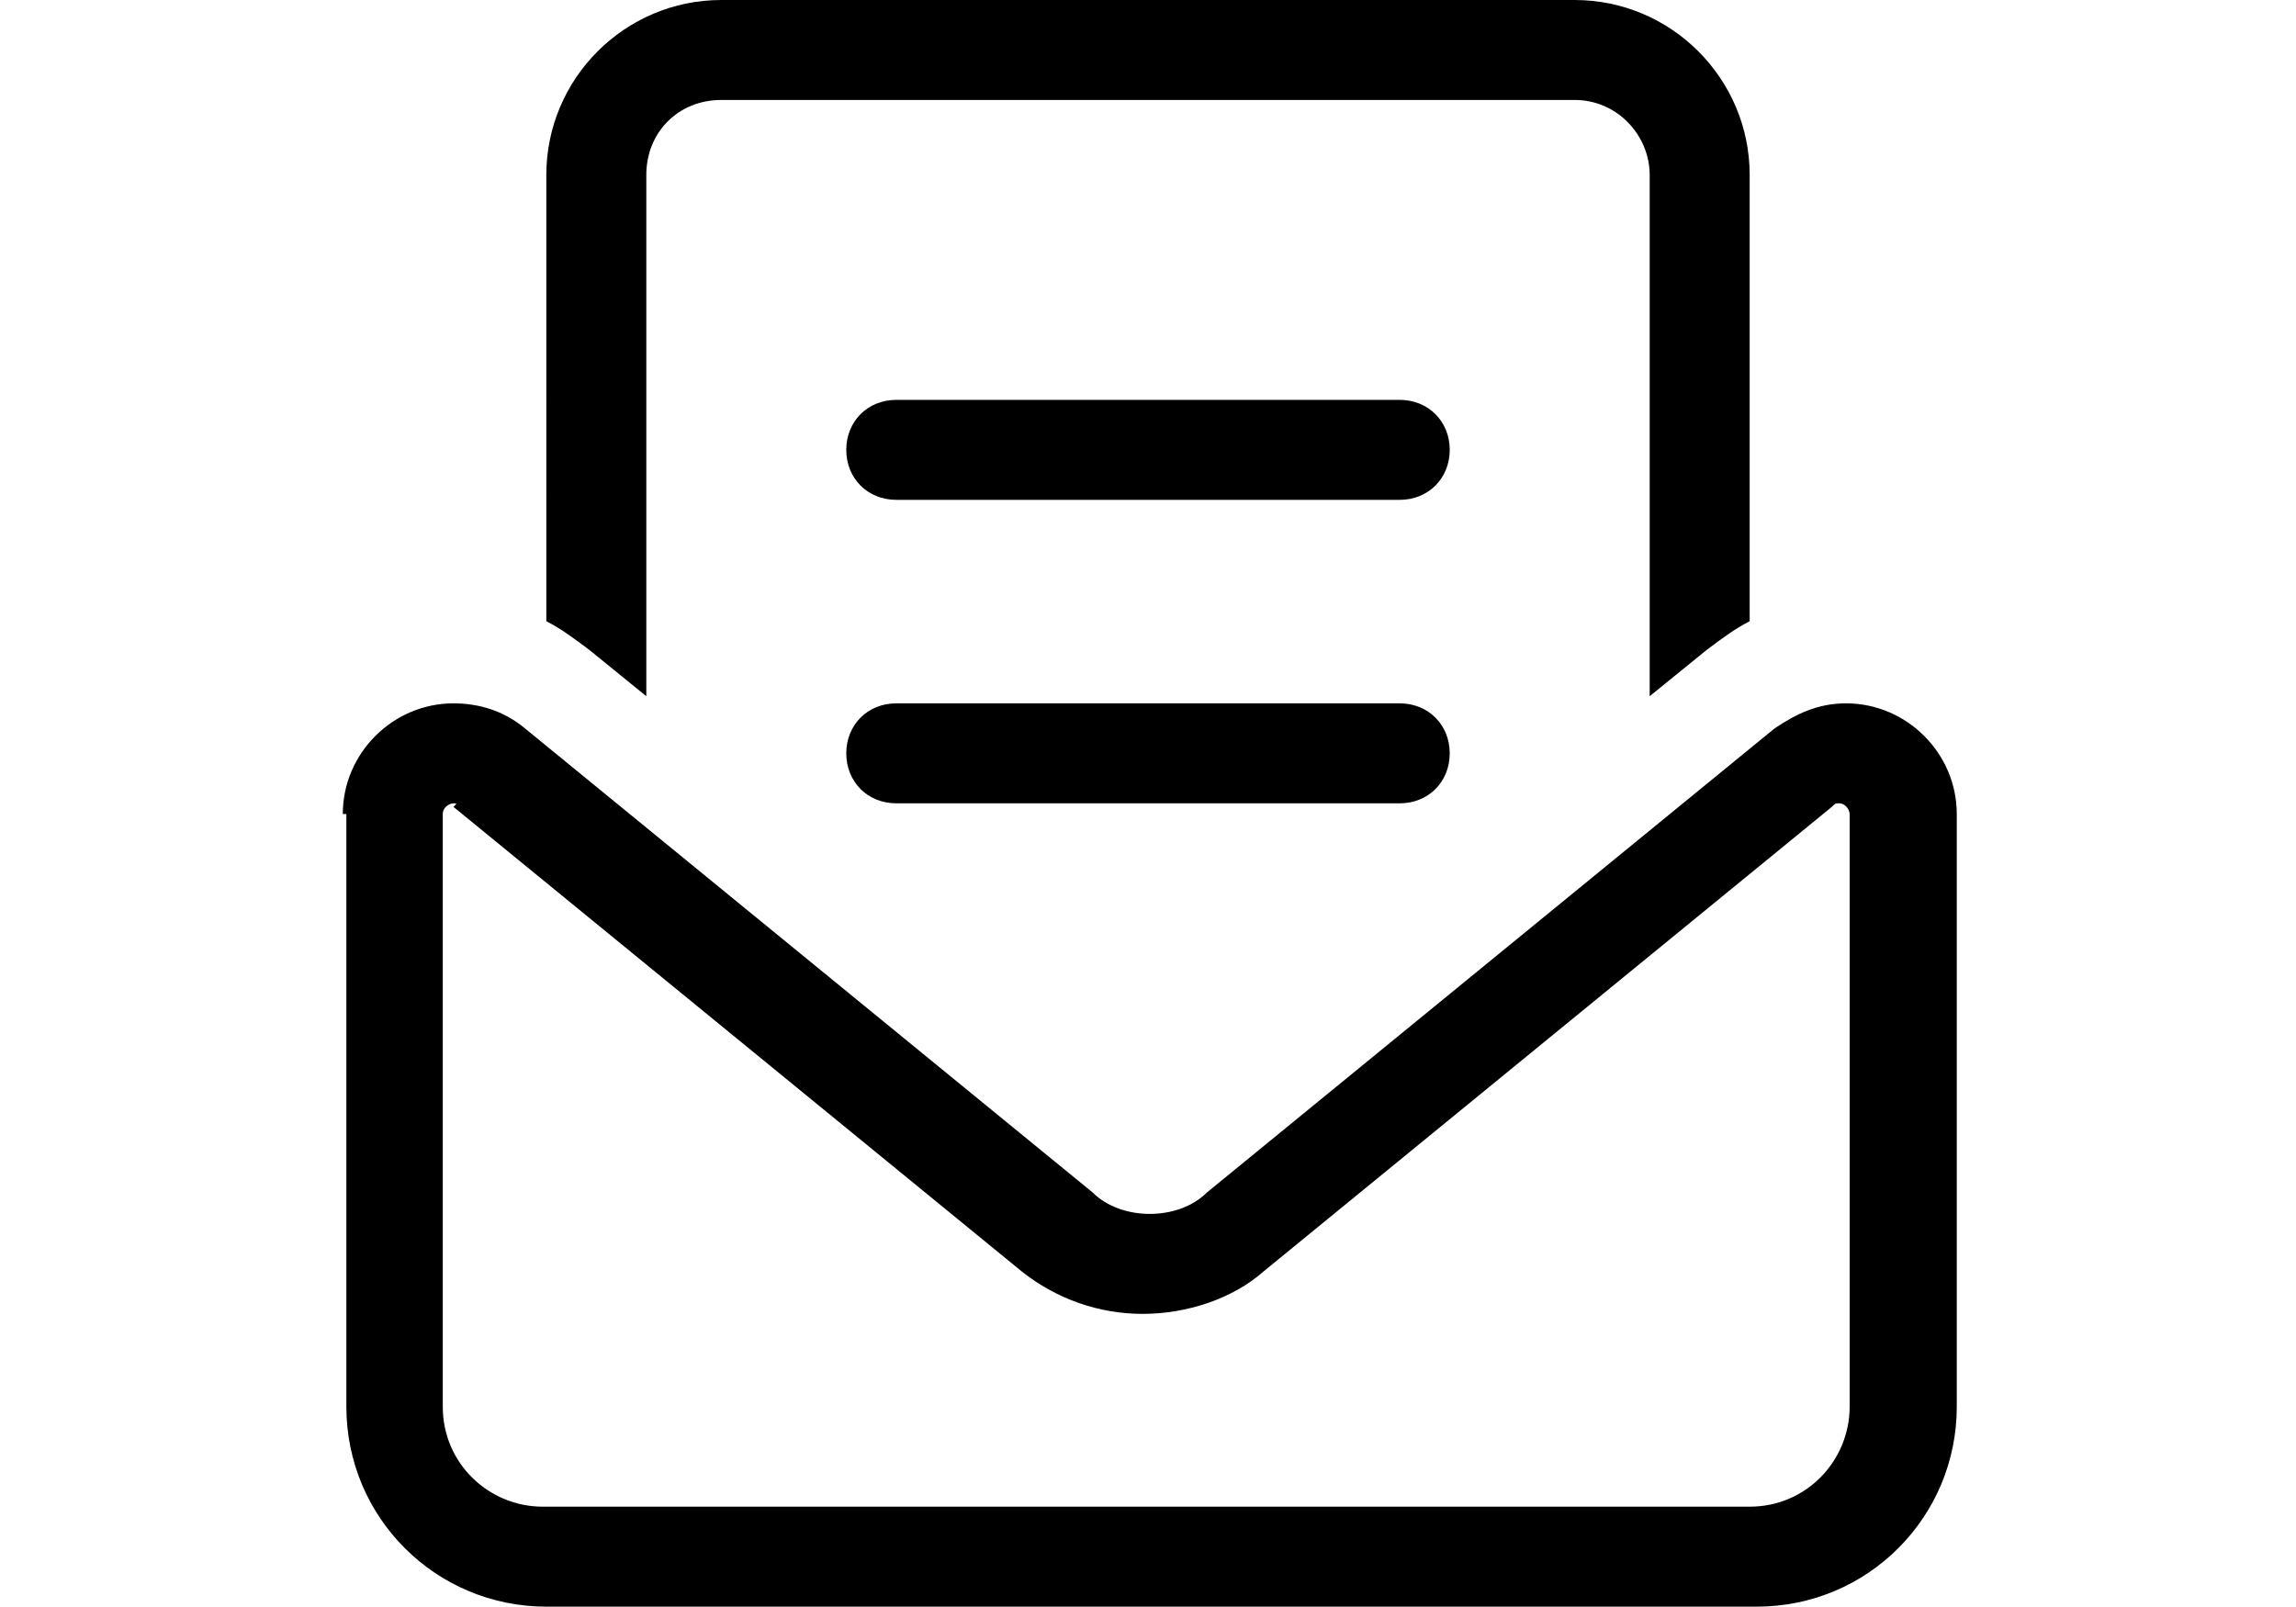
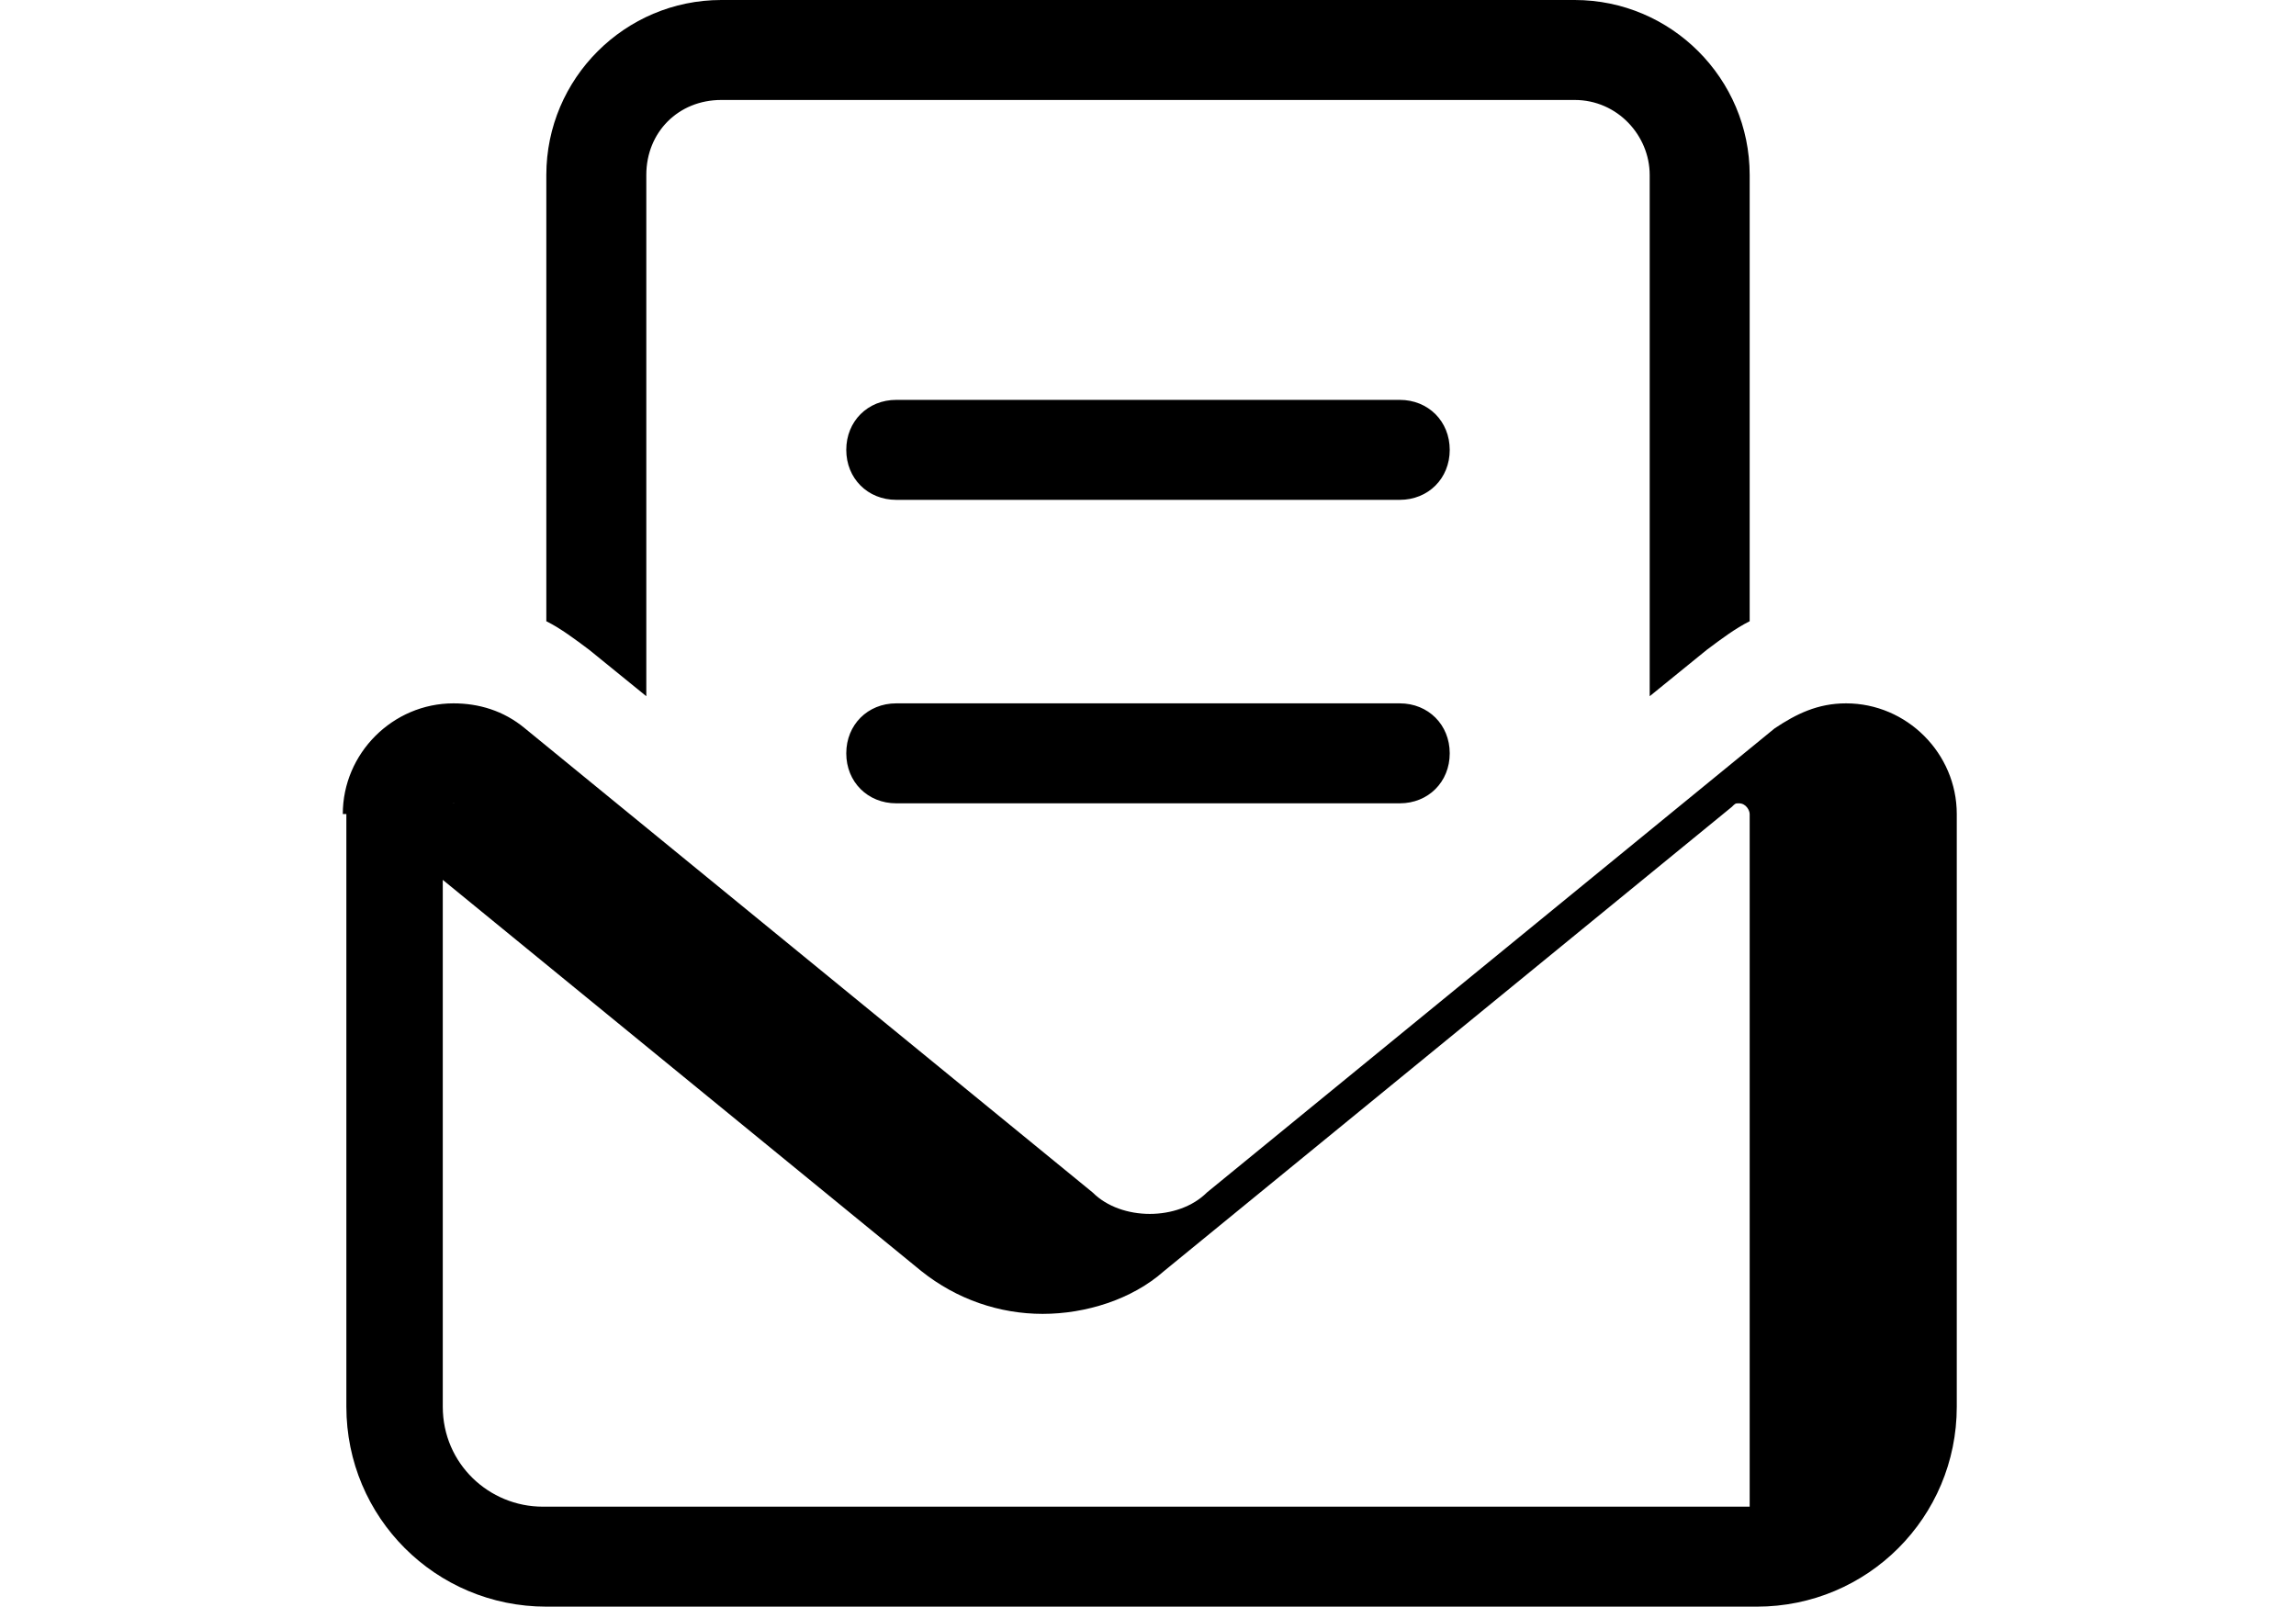
<svg xmlns="http://www.w3.org/2000/svg" version="1.1" id="Calque_1" x="0px" y="0px" viewBox="0 0 64.3 45" style="enable-background:new 0 0 64.3 45;" xml:space="preserve">
  <style type="text/css">
	.Ombre_x0020_portée{fill:none;}
	.Lueur_x0020_externe_x0020_5 pt{fill:none;}
	.Néon_x0020_bleu{fill:none;stroke:#8AACDA;stroke-width:7;stroke-linecap:round;stroke-linejoin:round;}
	.Ton_x0020_clair_x0020_chrome{fill:url(#SVGID_1_);stroke:#FFFFFF;stroke-width:0.363;stroke-miterlimit:1;}
	.Swing_GS{fill:#FFDD00;}
	.Alysse_GS{fill:#A6D0E4;}
</style>
  <linearGradient id="SVGID_1_" gradientUnits="userSpaceOnUse" x1="9.643" y1="0" x2="9.643" y2="-1">
    <stop offset="0" style="stop-color:#656565" />
    <stop offset="0.618" style="stop-color:#1B1B1B" />
    <stop offset="0.629" style="stop-color:#545454" />
    <stop offset="0.983" style="stop-color:#3E3E3E" />
  </linearGradient>
-   <path d="M44.1,2.8H20.2c-1.2,0-2.1,0.9-2.1,2.1v14.6l-1.6-1.3c-0.4-0.3-0.8-0.6-1.2-0.8V4.9c0-2.7,2.2-4.9,4.9-4.9h23.9  C46.8,0,49,2.2,49,4.9v12.5c-0.4,0.2-0.8,0.5-1.2,0.8l-1.6,1.3V4.9C46.2,3.8,45.3,2.8,44.1,2.8z M12.7,22.5c-0.1,0-0.3,0.1-0.3,0.3  v16.6c0,1.6,1.3,2.8,2.8,2.8H49c1.6,0,2.8-1.3,2.8-2.8V22.8c0-0.1-0.1-0.3-0.3-0.3c-0.1,0-0.1,0-0.2,0.1l-15.9,13  c-0.9,0.8-2.2,1.2-3.4,1.2c-1.2,0-2.4-0.4-3.4-1.2l-15.9-13C12.8,22.5,12.8,22.5,12.7,22.5L12.7,22.5z M9.6,22.8  c0-1.7,1.4-3.1,3.1-3.1c0.7,0,1.4,0.2,2,0.7l15.9,13c0.4,0.4,1,0.6,1.6,0.6c0.6,0,1.2-0.2,1.6-0.6l15.9-13c0.6-0.4,1.2-0.7,2-0.7  c1.7,0,3.1,1.4,3.1,3.1v16.6c0,3.1-2.5,5.6-5.6,5.6H15.3c-3.1,0-5.6-2.5-5.6-5.6V22.8z M25.1,11.2h14.1c0.8,0,1.4,0.6,1.4,1.4  s-0.6,1.4-1.4,1.4H25.1c-0.8,0-1.4-0.6-1.4-1.4S24.3,11.2,25.1,11.2z M25.1,19.7h14.1c0.8,0,1.4,0.6,1.4,1.4s-0.6,1.4-1.4,1.4H25.1  c-0.8,0-1.4-0.6-1.4-1.4S24.3,19.7,25.1,19.7z" />
+   <path d="M44.1,2.8H20.2c-1.2,0-2.1,0.9-2.1,2.1v14.6l-1.6-1.3c-0.4-0.3-0.8-0.6-1.2-0.8V4.9c0-2.7,2.2-4.9,4.9-4.9h23.9  C46.8,0,49,2.2,49,4.9v12.5c-0.4,0.2-0.8,0.5-1.2,0.8l-1.6,1.3V4.9C46.2,3.8,45.3,2.8,44.1,2.8z M12.7,22.5c-0.1,0-0.3,0.1-0.3,0.3  v16.6c0,1.6,1.3,2.8,2.8,2.8H49V22.8c0-0.1-0.1-0.3-0.3-0.3c-0.1,0-0.1,0-0.2,0.1l-15.9,13  c-0.9,0.8-2.2,1.2-3.4,1.2c-1.2,0-2.4-0.4-3.4-1.2l-15.9-13C12.8,22.5,12.8,22.5,12.7,22.5L12.7,22.5z M9.6,22.8  c0-1.7,1.4-3.1,3.1-3.1c0.7,0,1.4,0.2,2,0.7l15.9,13c0.4,0.4,1,0.6,1.6,0.6c0.6,0,1.2-0.2,1.6-0.6l15.9-13c0.6-0.4,1.2-0.7,2-0.7  c1.7,0,3.1,1.4,3.1,3.1v16.6c0,3.1-2.5,5.6-5.6,5.6H15.3c-3.1,0-5.6-2.5-5.6-5.6V22.8z M25.1,11.2h14.1c0.8,0,1.4,0.6,1.4,1.4  s-0.6,1.4-1.4,1.4H25.1c-0.8,0-1.4-0.6-1.4-1.4S24.3,11.2,25.1,11.2z M25.1,19.7h14.1c0.8,0,1.4,0.6,1.4,1.4s-0.6,1.4-1.4,1.4H25.1  c-0.8,0-1.4-0.6-1.4-1.4S24.3,19.7,25.1,19.7z" />
</svg>